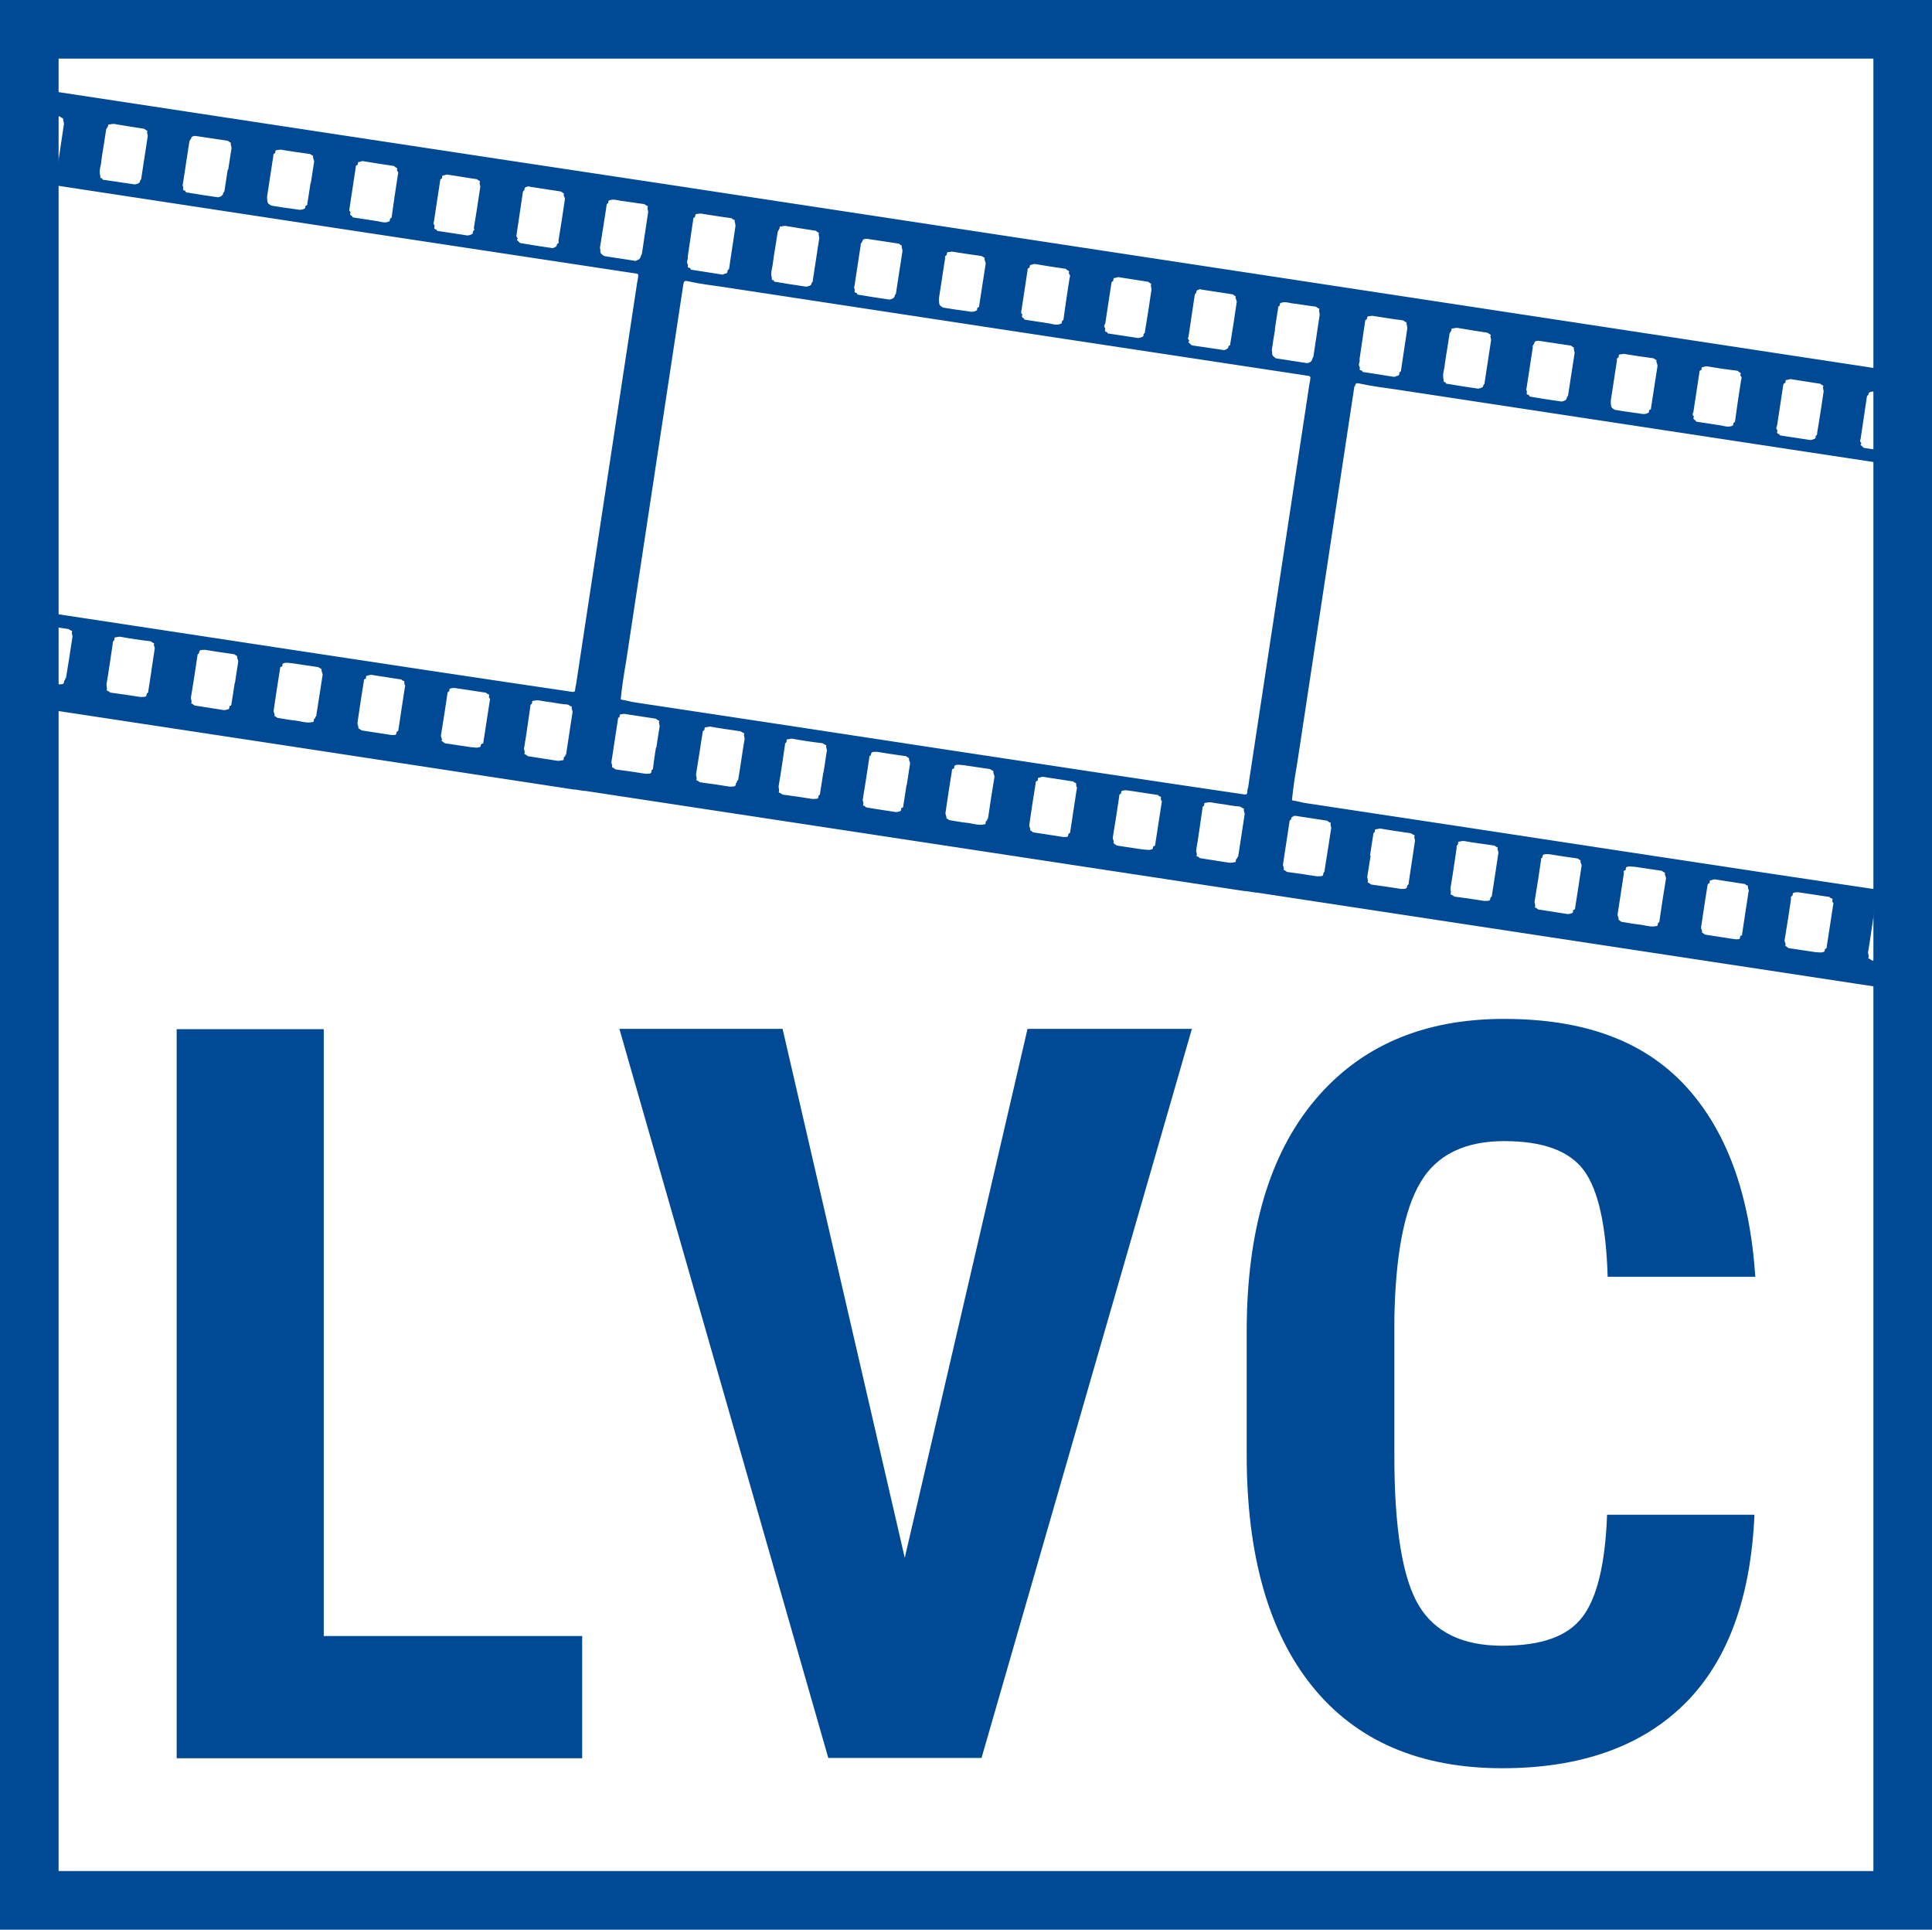
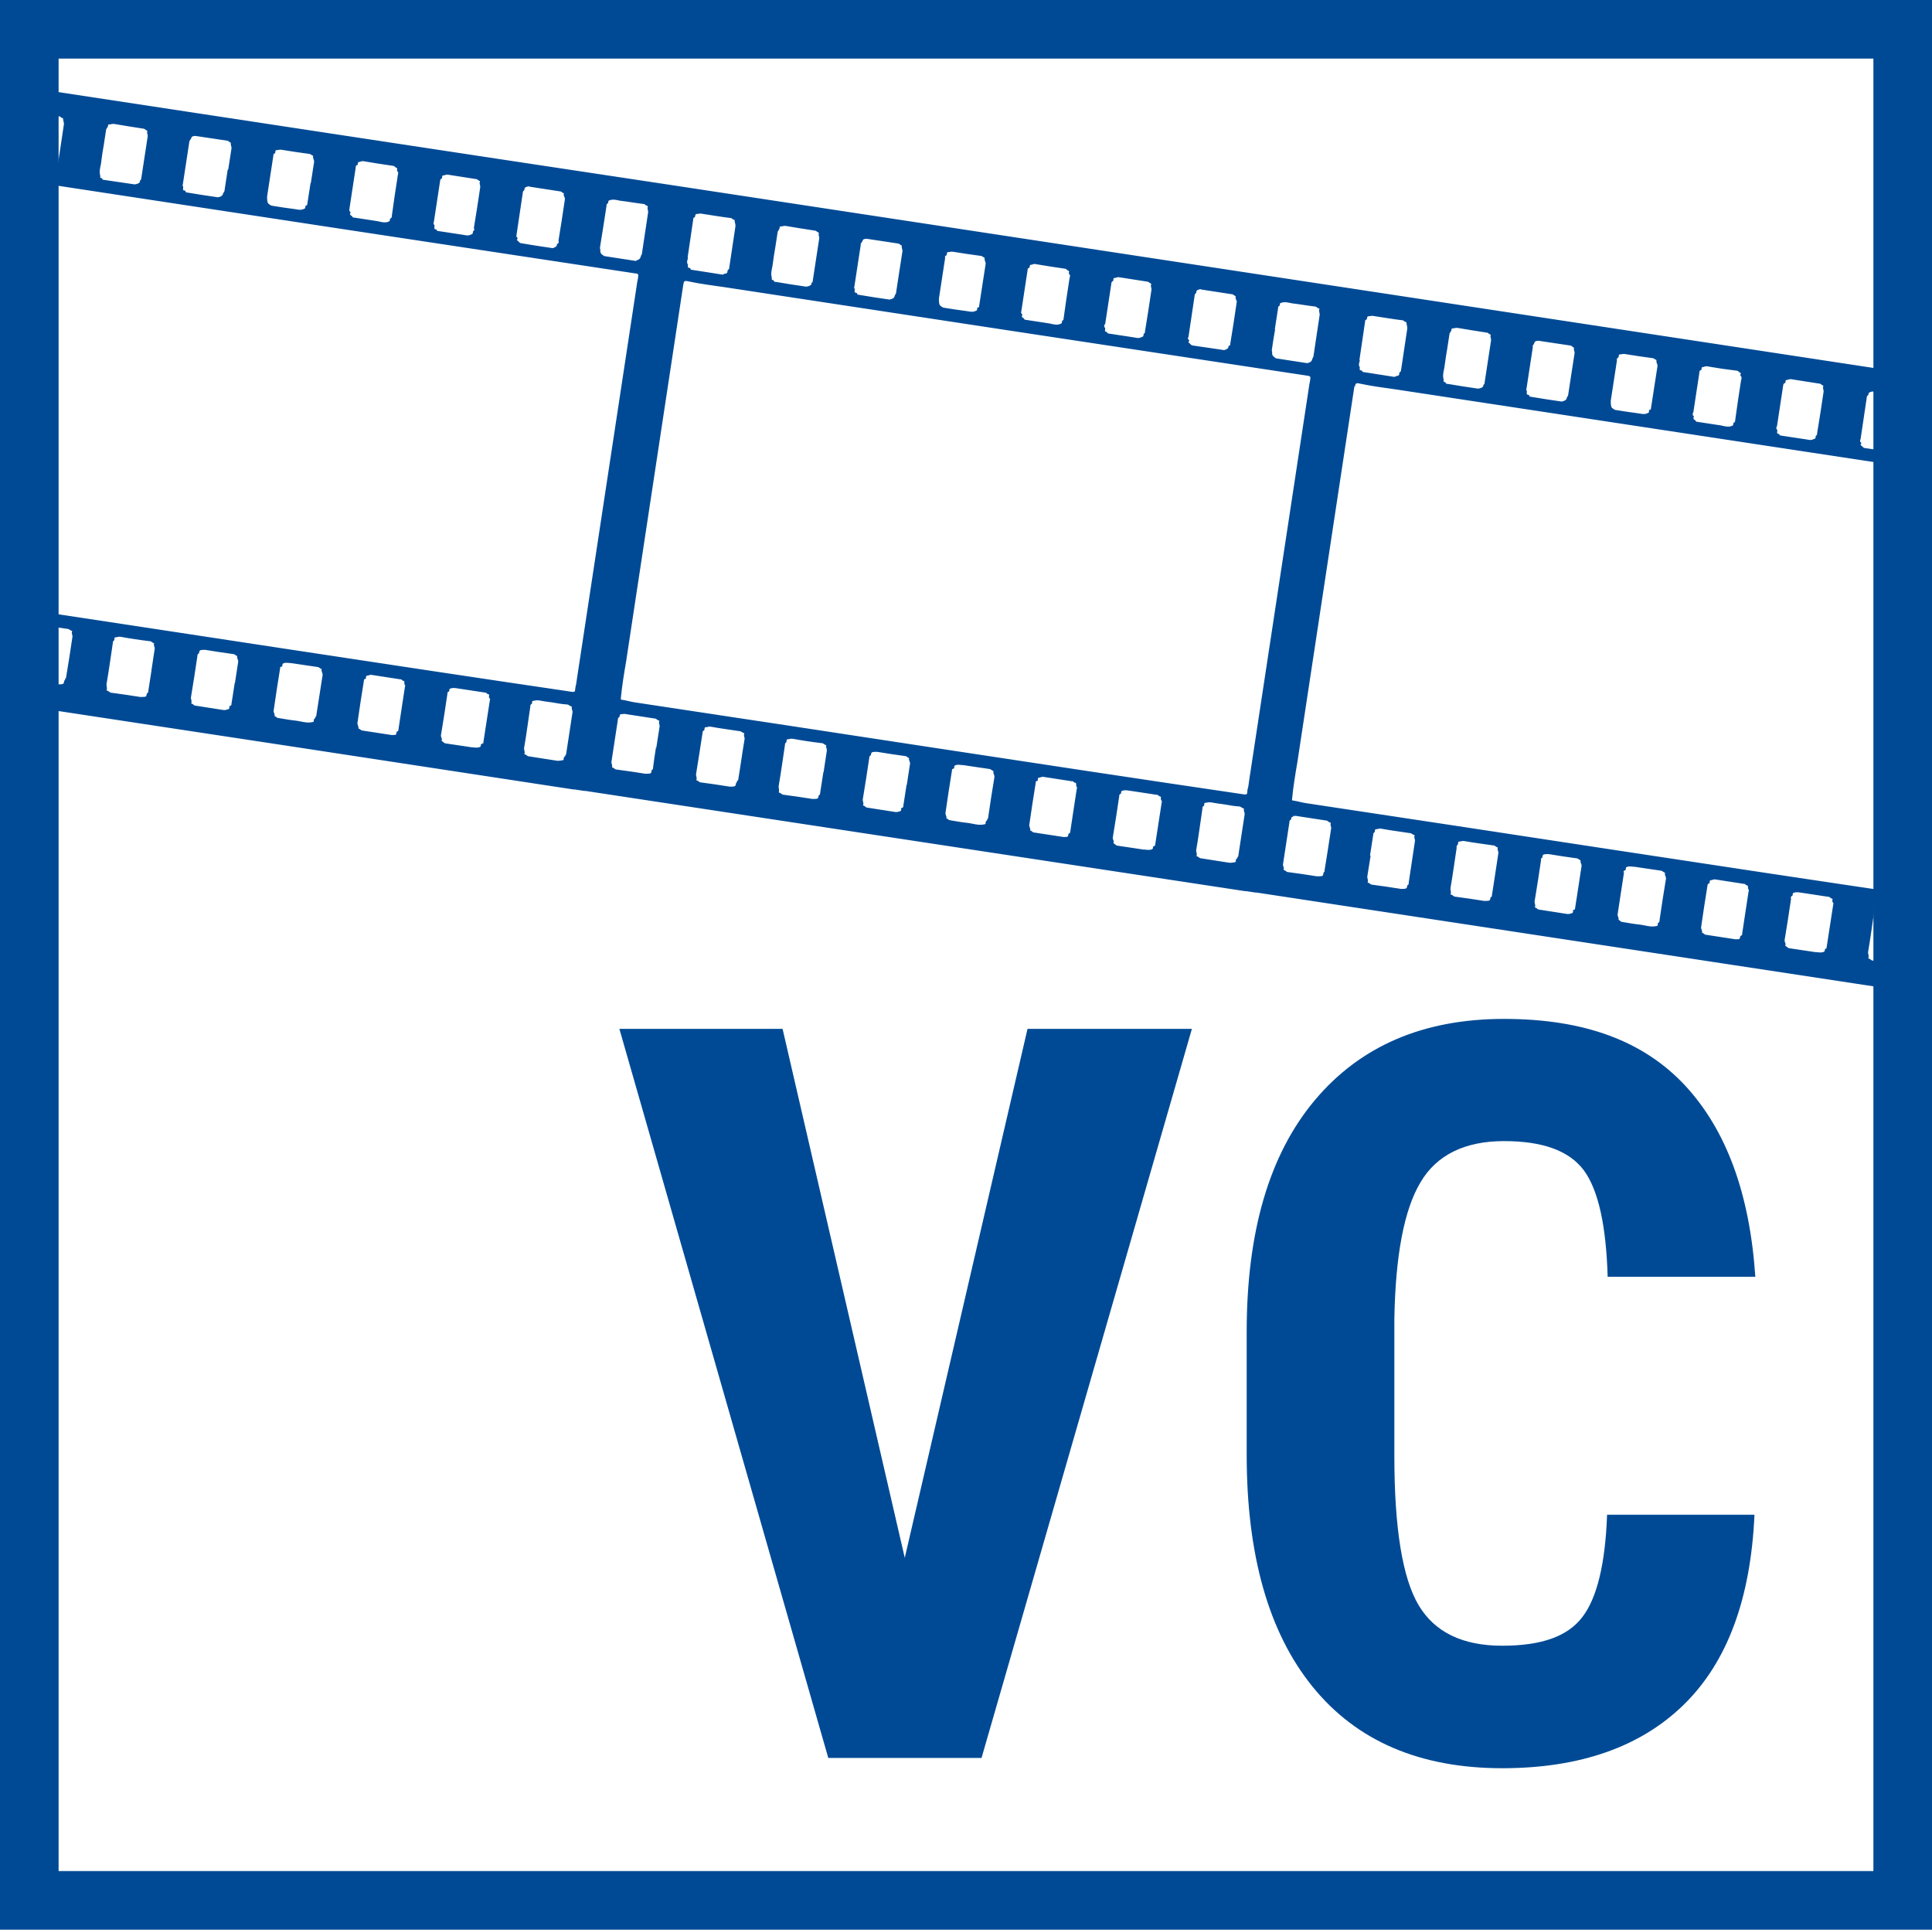
<svg xmlns="http://www.w3.org/2000/svg" id="Laag_1" data-name="Laag 1" viewBox="0 0 65.94 65.85">
  <defs>
    <style>
      .cls-1 {
        fill: #004a95;
        stroke-width: 0px;
      }
    </style>
  </defs>
  <g>
-     <path class="cls-1" d="M11.05,55.83h8.82v4.17H6.03v-24.88h5.02v20.71Z" />
    <path class="cls-1" d="M30.88,53.16l4.19-18.05h5.61l-7.18,24.88h-5.23l-7.13-24.88h5.57l4.17,18.05Z" />
    <path class="cls-1" d="M59.88,51.71c-.13,2.84-.92,4.99-2.39,6.44s-3.54,2.19-6.22,2.19c-2.81,0-4.97-.93-6.47-2.78s-2.25-4.49-2.25-7.92v-4.19c0-3.42.77-6.05,2.32-7.9,1.55-1.85,3.7-2.78,6.46-2.78s4.77.76,6.18,2.27c1.41,1.52,2.21,3.69,2.4,6.53h-5.04c-.05-1.75-.32-2.96-.81-3.63-.5-.67-1.4-1-2.73-1s-2.3.47-2.85,1.41c-.56.94-.85,2.49-.89,4.64v4.7c0,2.47.28,4.17.83,5.09s1.5,1.38,2.85,1.38,2.23-.32,2.73-.97c.5-.64.79-1.81.85-3.5h5.02Z" />
  </g>
  <path class="cls-1" d="M65.94,65.85H0V0h65.94v65.85ZM2,63.85h61.94V2H2v61.85Z" />
  <path class="cls-1" d="M46.24,13.21c.02-.13.04-.15.17-.12.41.09.83.14,1.24.2,6.1.93,12.19,1.85,18.29,2.78v-3.21c-6.64-1.01-13.28-2.02-19.91-3.03-7.76-1.18-15.52-2.36-23.28-3.54C15.17,5.15,7.58,3.99,0,2.84v5.9c.13-.84.25-1.67.38-2.51.02-.13.04-.15.17-.12.41.09.83.14,1.24.2,6.63,1.01,13.26,2.02,19.89,3.02.07,0,.12.02.1.1,0,.06-.02.13-.03.19-.69,4.52-1.37,9.03-2.06,13.55-.01.07-.02.13-.03.2-.02.05-.02.11-.03.16,0,.06-.02.09-.1.08-6.52-.96-13.03-1.97-19.54-2.95v3.3c6.53.99,13.05,1.98,19.58,2.98.01,0,.03,0,.04,0l.33.05s.03,0,.04,0c7.5,1.14,15.01,2.28,22.51,3.42.01,0,.03,0,.04,0l.33.05s.03,0,.04,0c7.63,1.16,15.26,2.32,22.89,3.48.02,0,.05.01.07,0,.02-.13.04-.25.06-.38v-5.97c-.13.84-.26,1.68-.38,2.52,0,.07-.02.13-.03.2-.02.05-.02.11-.03.16,0,.06-.02.09-.1.08-6.93-1.02-13.86-2.1-20.79-3.14-.15-.02-.3-.07-.45-.09-.04,0-.05-.02-.04-.06.04-.42.11-.84.18-1.25.65-4.28,1.3-8.57,1.95-12.85ZM63.5,15c.07-.47.14-.94.21-1.41,0-.04.01-.08.05-.11,0,0,.01,0,.01-.01,0-.07.04-.09.1-.1.02-.02.05-.01.07,0,.35.05.69.11,1.04.16.06,0,.09.06.14.07,0,0,0,0,0,0-.04.07.04.13.03.21-.07.47-.14.95-.22,1.42,0,.03,0,.07-.05.07,0,0-.01,0-.01.01,0,.09-.06.1-.12.13-.03.01-.05.01-.08,0-.34-.05-.68-.1-1.02-.15-.06,0-.09-.07-.14-.1-.01,0-.01-.02,0-.03.04-.04,0-.06-.02-.09-.01-.02,0-.05,0-.07ZM60.65,14.54c.07-.46.14-.92.21-1.38,0-.04.02-.08.06-.09,0,0,0,0,.01,0,.02-.03,0-.09.03-.1.06,0,.11-.04.17-.03.32.05.64.1.96.15.06,0,.09.06.14.07,0,0,.01.01,0,.02-.03.07.02.13.01.19-.07.47-.14.94-.22,1.41,0,.03,0,.07-.04.09,0,0-.02.02-.01.04,0,.06-.03.06-.08.08-.1.05-.18.01-.27,0-.29-.04-.58-.09-.86-.13-.02-.01-.03-.03-.04-.05h0c-.06,0-.08-.04-.06-.1,0-.01,0-.03,0-.04-.05-.03-.03-.08-.02-.12ZM57.79,14.1c.07-.46.14-.92.21-1.38,0-.04,0-.08.06-.09,0,0,.01-.01.01-.02.01-.03,0-.08.03-.08.05,0,.1-.04.16-.03.34.06.68.11,1.02.15.05,0,.06.05.1.06.06.02.02.06.02.09,0,0,0,.02,0,.02.07.05.03.12.02.18-.07.45-.14.91-.2,1.36,0,.03-.01.05-.04.06-.04.03-.01.08-.04.1-.13.07-.26.03-.39,0-.28-.04-.57-.09-.85-.13-.02-.01-.03-.03-.04-.05-.05-.02-.08-.05-.05-.11,0,0,0-.03,0-.03-.06-.03-.03-.08-.03-.13ZM55.18,12.28s0-.06.04-.07c0,0,.01-.01.02-.02.02-.04-.02-.1.08-.1.04,0,.09-.02.13-.01.31.05.63.1.94.14.06,0,.1.05.15.07,0,0,0,0,0,0-.03.07.04.13.03.21-.04.24-.07.47-.11.71h0c-.04.24-.07.48-.11.71,0,.02,0,.06-.03.06-.04,0-.04.04-.04.07s-.02.04-.05.05c-.12.06-.24.01-.35,0-.25-.03-.49-.07-.74-.11-.03,0-.06-.03-.08-.04-.07-.04-.07-.08-.08-.15,0-.05-.01-.1,0-.15.07-.46.14-.92.21-1.37ZM52.3,11.84c.01-.06.07-.11.08-.17,0-.02.09-.05.14-.04.36.05.71.11,1.07.16.05,0,.08.06.13.07,0,0,0,0,0,.01-.02.06.03.12.02.19-.04.24-.07.48-.11.71h0c-.04.24-.07.48-.11.72,0,.03-.04.05-.04.07-.01.08-.06.11-.13.13-.02,0-.04.02-.07.01-.34-.05-.69-.1-1.03-.16-.03,0-.05-.01-.06-.04,0-.02-.02-.03-.04-.03-.04,0-.05-.03-.04-.07,0-.03.01-.06-.01-.08-.02-.02,0-.04,0-.06.07-.48.15-.96.22-1.44ZM49.31,12.45c.02-.17.05-.35.08-.52.03-.17.05-.35.08-.52,0-.07.08-.1.07-.18,0,0,.01-.02.02-.02.06,0,.12-.03.19-.02.16.03.32.05.48.08h0c.17.03.34.05.51.08.06,0,.08.06.14.07,0,0,0,0,0,.01-.03.06.02.12.01.19-.07.48-.15.96-.22,1.44,0,.03,0,.05-.04.07,0,0,0,0,0,0,0,.08-.05.1-.12.12-.03,0-.05.02-.08.01-.34-.05-.68-.1-1.02-.16-.03,0-.06,0-.07-.04,0,0-.01-.02-.02-.02-.07,0-.04-.05-.05-.09-.05-.18.03-.34.04-.51ZM46.4,12.27c.06-.43.13-.86.19-1.29,0-.03,0-.06.04-.07,0,0,.01-.01.02-.02.02-.04-.01-.1.08-.1.04,0,.09-.02.13-.01.34.05.67.11,1.01.15.05,0,.07.07.13.06,0,0,0,0,0,0,0,.08.04.15.03.23-.07.47-.14.93-.21,1.4,0,.03-.01.06-.04.08-.01,0-.03.02-.02.04,0,.07-.04.09-.1.09-.02.02-.05.03-.08.03-.34-.05-.68-.11-1.02-.16-.03,0-.06,0-.07-.04,0-.01-.02-.02-.03-.02-.06,0-.06-.04-.05-.08,0-.01,0-.03,0-.03-.06-.08-.01-.16,0-.23ZM2.23,23.14s0,.08-.04.09c0,0,0,0,0,.01-.01.05,0,.1-.09.11-.05,0-.1.01-.15,0-.32-.05-.64-.1-.96-.14-.06,0-.09-.07-.15-.07,0,0-.01-.01,0-.02.03-.07-.03-.14-.01-.21.04-.23.07-.46.11-.69h0c.04-.24.07-.48.11-.71,0-.03,0-.05.03-.07,0,0,.02-.01.02-.02.01-.03,0-.09.03-.09.07,0,.13-.04.2-.02.32.06.65.1.97.15.06,0,.1.06.16.07,0,0,.01.01,0,.02-.03.07.03.13.01.2-.07.47-.14.93-.22,1.4ZM5.17,22.88c-.04.24-.07.48-.11.71,0,.03,0,.05-.04.07,0,0-.01,0-.01.01-.01.05,0,.11-.09.11-.05,0-.1.01-.16,0-.32-.05-.64-.1-.96-.14-.06,0-.09-.07-.15-.07,0,0-.01-.02-.01-.02.03-.08-.02-.15,0-.23.08-.46.14-.91.21-1.37,0-.03,0-.07.04-.09,0,0,0,0,.01-.02.01-.03,0-.09.03-.09.06,0,.11-.03.18-.02.33.06.66.11,1,.15.06,0,.09.06.15.07,0,0,0,0,0,.01-.03.06.03.12.02.18-.04.24-.07.49-.11.73ZM8.01,23.31h0c-.04.24-.07.48-.11.71,0,.03,0,.06-.05.07-.01,0-.02,0-.02.02,0,.03,0,.08-.03.09-.05.01-.11.04-.17.03-.32-.05-.64-.1-.96-.15-.06,0-.08-.07-.14-.07,0,0-.01-.01,0-.02.03-.07-.03-.14-.01-.21.08-.47.15-.94.22-1.41,0-.02,0-.05.03-.06,0,0,.02-.01.02-.02.02-.05,0-.1.09-.11.05,0,.1-.01.15,0,.31.05.62.1.93.14.06,0,.09.06.14.07,0,0,0,0,0,0-.03.07.04.12.03.19-.04.24-.07.48-.11.72ZM10.77,24.45s0,.06-.04.08c-.02.01-.02.04-.02.06,0,.02,0,.05-.04.05-.2.05-.4-.03-.59-.05-.2-.02-.4-.06-.59-.09-.05,0-.07-.06-.12-.06,0,0,0,0,0,0,.02-.07-.04-.13-.03-.19.07-.48.14-.96.22-1.44,0-.03,0-.06.05-.06.03,0,.03-.05.03-.07,0-.03.02-.04.05-.05.09-.03.17,0,.26,0,.29.04.58.09.88.13.06,0,.09.06.15.07,0,0,0,0,0,0-.03.07.04.13.03.21-.07.47-.15.94-.22,1.41ZM13.6,24.9s0,.05-.04.06c-.02,0-.03.03-.03.05,0,.05-.03.08-.08.07,0,0-.02,0-.03,0-.02.01-.05,0-.07,0-.33-.05-.66-.1-.98-.15-.05,0-.08-.06-.14-.07,0,0,0,0,0,0,.02-.07-.04-.13-.03-.19.07-.48.14-.96.22-1.44,0-.03,0-.05.04-.06.01,0,.03-.01.03-.03,0-.03,0-.08.03-.08.05,0,.1-.04.16-.03.32.05.65.1.97.15.03,0,.06,0,.07.03.01.01.03.02.04.02.03,0,.05.03.04.06,0,.03,0,.06.02.09.02.02.01.04,0,.06-.07.48-.15.96-.22,1.45ZM16.47,25.36s0,.02-.01.02c-.04,0-.05.03-.05.06,0,.04-.02.05-.06.06-.09.03-.18,0-.26,0-.29-.04-.58-.09-.87-.13-.06,0-.09-.06-.14-.08,0,0-.01-.01-.01-.01.04-.07-.03-.12-.02-.19.08-.47.15-.94.22-1.41,0-.03,0-.07.05-.08.03-.03,0-.08.04-.1.13-.05.26,0,.38.01.26.04.52.08.79.12.03,0,.06,0,.08.03.01.01.03.02.05.03.04,0,.04.03.03.05,0,.03-.01.06.02.09.02.02.02.04.01.06-.08.5-.15.99-.23,1.49ZM19.3,25.76s0,.05-.04.07c0,0-.01,0-.01.01-.02.03,0,.09-.03.1-.07.01-.14.03-.21.02-.32-.05-.64-.1-.96-.15-.06,0-.09-.07-.15-.07,0,0-.01-.01,0-.02.03-.07-.03-.13-.01-.21.08-.46.14-.93.21-1.4,0-.04,0-.07.05-.09,0,0,0,0,0,0,.02-.03,0-.09.03-.1.07-.01.13-.03.21-.02.15.03.3.05.46.07.17.03.33.06.5.07.06,0,.1.06.16.07,0,0,.01.01.01.01-.03.07.03.12.02.19-.07.48-.15.96-.22,1.44ZM43.51,11.24c.04-.24.07-.47.11-.71,0-.03,0-.07.04-.09.02,0,.02-.04.02-.05,0-.04.02-.05.06-.06.12-.04.24,0,.35.02.26.03.53.08.79.11.06,0,.09.07.15.07,0,0,.01.01,0,.02-.03.07.02.13.01.2-.07.47-.14.93-.21,1.4,0,.04-.04.07-.04.1-.02.08-.06.11-.13.13-.02,0-.04.02-.06.01-.35-.05-.7-.11-1.04-.16-.02,0-.04-.02-.05-.03-.06-.04-.1-.08-.09-.17,0-.03-.02-.07-.01-.1.03-.23.07-.46.11-.69ZM40.56,11.52c.07-.47.14-.94.21-1.41,0-.04.01-.08.05-.11,0,0,.01,0,.01-.02,0-.07.04-.09.1-.1.02-.02.05-.01.07,0,.35.05.69.11,1.04.16.06,0,.09.06.14.07,0,0,0,0,0,0-.04.07.04.13.03.2-.07.47-.14.95-.22,1.42,0,.03,0,.07-.05.07,0,0-.01,0-.01.01,0,.09-.06.1-.12.13-.03.01-.05.01-.08,0-.34-.05-.68-.1-1.02-.15-.06,0-.09-.07-.14-.1-.01,0-.01-.02,0-.03.04-.04,0-.06-.02-.09-.01-.02,0-.05,0-.07ZM37.72,11.06c.07-.46.14-.92.21-1.38,0-.04.02-.08.06-.09,0,0,0,0,0,0,.02-.03,0-.09.03-.1.06,0,.11-.04.17-.03.32.05.64.1.96.15.06,0,.09.06.14.07,0,0,.01.01,0,.02-.03.07.02.13.01.19-.07.47-.14.94-.22,1.41,0,.03,0,.07-.04.09,0,0-.02.02-.01.04,0,.06-.03.06-.08.08-.1.05-.18.01-.27,0-.29-.04-.57-.09-.86-.13-.02-.01-.03-.03-.04-.05h0c-.06,0-.08-.04-.06-.1,0-.01,0-.03,0-.04-.05-.03-.03-.08-.02-.12ZM34.86,10.61c.07-.46.14-.92.21-1.38,0-.04,0-.08.06-.09,0,0,.01-.01.01-.02.01-.03,0-.08.03-.08.05,0,.1-.04.16-.03.34.06.68.11,1.02.16.05,0,.06.05.1.06.06.02.03.06.03.09,0,0,0,.02,0,.02.07.05.03.12.02.18-.07.45-.14.91-.2,1.36,0,.03-.01.05-.04.06-.03.03,0,.08-.04.1-.13.07-.26.03-.39,0-.28-.04-.56-.09-.85-.13-.02-.01-.03-.03-.04-.05-.05-.02-.08-.05-.05-.11,0,0,0-.03,0-.03-.06-.03-.03-.08-.03-.13ZM32.25,8.79s0-.06.04-.07c0,0,.01-.01.02-.02.02-.04-.02-.1.08-.1.04,0,.08-.02.13-.01.31.05.63.1.94.14.06,0,.1.05.15.07,0,0,0,0,0,0-.03.07.04.13.03.21-.04.24-.07.47-.11.71h0c-.04.24-.07.48-.11.71,0,.02,0,.06-.03.06-.04,0-.04.04-.04.07s-.02.04-.05.05c-.12.06-.24.01-.35,0-.25-.03-.49-.07-.74-.11-.03,0-.06-.03-.08-.04-.07-.04-.07-.08-.08-.15,0-.05-.01-.1,0-.15.07-.46.14-.92.21-1.37ZM29.37,8.36c0-.06.07-.11.08-.17,0-.02.09-.05.14-.04.36.05.71.11,1.06.16.05,0,.08.06.13.07,0,0,0,0,0,.01-.02.06.03.12.02.19-.04.24-.07.48-.11.71h0c-.04.24-.07.48-.11.72,0,.03-.04.05-.04.07-.01.08-.06.11-.13.13-.02,0-.04.02-.07.01-.34-.05-.69-.1-1.03-.16-.03,0-.05-.01-.06-.04,0-.02-.02-.03-.04-.03-.04,0-.05-.03-.04-.07,0-.03.01-.06-.01-.08-.02-.02,0-.04,0-.06.07-.48.15-.96.22-1.44ZM26.38,8.97c.02-.17.05-.35.08-.52s.05-.35.08-.52c0-.06.08-.1.07-.18,0,0,.01-.02.02-.02.06,0,.12-.03.19-.02.16.03.32.05.48.08h0c.17.03.34.05.51.08.06,0,.08.06.14.07,0,0,0,0,0,.01-.03.06.02.12.01.19-.07.48-.15.96-.22,1.44,0,.03,0,.05-.04.07,0,0,0,0,0,0,0,.08-.05.1-.12.12-.03,0-.05.02-.08.01-.34-.05-.68-.1-1.02-.16-.03,0-.06,0-.07-.04,0,0-.01-.02-.02-.02-.07,0-.04-.05-.05-.09-.05-.18.03-.34.04-.51ZM23.47,8.78c.06-.43.13-.86.19-1.29,0-.03,0-.06.04-.07,0,0,.01-.01.02-.02.02-.04-.01-.1.08-.1.04,0,.09-.02.13-.01.34.05.67.11,1.01.15.05,0,.07.07.13.06,0,0,0,0,0,0,0,.08.04.15.03.23-.07.47-.14.93-.21,1.4,0,.03-.01.06-.04.08-.01,0-.02.02-.02.04,0,.07-.04.09-.1.09-.03.02-.05.03-.08.03-.34-.05-.68-.11-1.02-.16-.03,0-.06,0-.07-.05,0-.01-.02-.02-.03-.02-.06,0-.06-.04-.05-.08,0-.01,0-.03,0-.03-.06-.08-.01-.16,0-.23ZM1.96,5.64s-.01.06-.04.08c-.01,0-.03.02-.02.04,0,.07-.04.09-.1.09-.02.02-.05.03-.08.03-.34-.05-.68-.11-1.02-.16-.03,0-.06,0-.07-.05,0-.01-.02-.02-.03-.02-.06,0-.06-.04-.05-.08,0-.01,0-.03,0-.03-.06-.08-.01-.16,0-.23.06-.43.13-.86.19-1.29,0-.03,0-.06.04-.07,0,0,.01-.01.02-.02.02-.04-.01-.1.08-.1.04,0,.09-.02.13-.01.34.05.67.11,1.01.15.05,0,.07.07.13.06,0,0,0,0,0,0,0,.08.04.15.03.22-.07.47-.14.93-.21,1.4ZM4.82,6.09s0,.05-.04.07c0,0,0,0,0,0,0,.08-.05.1-.12.12-.03,0-.05.02-.08.01-.34-.05-.68-.1-1.02-.15-.03,0-.06,0-.07-.04,0,0-.01-.02-.02-.02-.07,0-.04-.05-.05-.09-.05-.18.03-.34.04-.51.02-.17.05-.35.08-.52.03-.17.05-.35.08-.52,0-.06.08-.1.07-.18,0,0,.01-.02.02-.01.06,0,.12-.03.19-.02.16.03.32.05.48.08h0c.17.03.34.05.51.08.06,0,.08.06.14.07,0,0,0,0,0,.01-.03.06.02.12.01.19-.07.48-.15.96-.22,1.44ZM7.77,5.8c-.04.24-.07.48-.11.72,0,.03-.04.05-.04.07-.02.08-.06.11-.13.13-.02,0-.04.02-.07.01-.34-.05-.69-.1-1.03-.16-.03,0-.05-.01-.06-.04,0-.02-.02-.03-.04-.03-.04,0-.05-.03-.04-.07,0-.03.01-.06-.01-.08-.02-.02,0-.04,0-.06.07-.48.15-.96.22-1.44,0-.06.07-.11.08-.17,0-.02.09-.05.14-.04.36.05.71.11,1.07.16.05,0,.08.06.13.07,0,0,0,0,0,.01-.02.06.03.12.02.19-.04.24-.07.48-.11.71h0ZM10.6,6.24c-.04.24-.07.48-.11.71,0,.02,0,.06-.03.06-.04,0-.04.04-.04.07,0,.03-.02.04-.05.05-.12.06-.24.01-.35,0-.25-.03-.49-.07-.74-.11-.03,0-.06-.03-.08-.04-.07-.04-.07-.08-.08-.15,0-.05-.01-.1,0-.15.07-.46.14-.92.21-1.37,0-.03,0-.06.04-.07,0,0,.01-.01.02-.02.02-.04-.02-.1.08-.1.04,0,.09-.02.13-.01.31.05.63.1.94.14.06,0,.1.05.15.07,0,0,0,0,0,0-.03.07.04.13.03.21-.04.24-.07.47-.11.71ZM13.57,6.03c-.07.45-.14.91-.2,1.36,0,.03-.01.05-.04.06-.04.03-.01.08-.04.1-.13.07-.26.03-.39,0-.28-.04-.56-.09-.85-.13-.02-.01-.03-.03-.04-.05-.05-.02-.08-.05-.05-.11,0,0,0-.03,0-.03-.06-.03-.03-.08-.03-.13.07-.46.14-.92.21-1.38,0-.04,0-.08.06-.09,0,0,.01-.01.01-.02.01-.03,0-.08.03-.08.05,0,.1-.04.16-.03.34.06.68.11,1.02.16.05,0,.06.05.1.06.06.02.03.06.03.09,0,0,0,.02,0,.02.07.05.03.12.02.18ZM16.19,7.8s0,.07-.04.09c0,0-.02.02-.01.04,0,.06-.03.06-.08.08-.1.05-.18.01-.27,0-.29-.04-.57-.09-.86-.13-.02-.01-.03-.03-.04-.05h0c-.06,0-.08-.04-.06-.1,0-.02,0-.04,0-.05-.05-.03-.03-.08-.02-.12.07-.46.14-.92.21-1.38,0-.04.02-.08.06-.09,0,0,0,0,0,0,.02-.03,0-.09.03-.1.06,0,.11-.04.17-.03.32.05.64.1.96.15.06,0,.09.06.14.07,0,0,.01.01,0,.02-.03.07.02.13.01.19-.07.47-.14.94-.22,1.41ZM19.07,8.25s0,.07-.05.07c0,0-.01,0-.01.01,0,.09-.06.1-.12.13-.03.01-.05.01-.08,0-.34-.05-.68-.1-1.02-.16-.06,0-.09-.07-.14-.1-.01,0-.01-.02,0-.03.04-.04,0-.06-.02-.09-.01-.02,0-.05,0-.07.07-.47.14-.94.21-1.41,0-.04.01-.08.05-.11,0,0,.01,0,.01-.02,0-.07.04-.09.1-.1.02-.02.05-.01.07,0,.35.05.69.11,1.04.16.06,0,.09.06.14.07,0,0,0,0,0,0-.04.07.04.13.03.2-.07.47-.14.95-.22,1.42ZM21.73,8.89s-.04.02-.06.01l-1.04-.16s-.04-.02-.05-.03c-.06-.04-.1-.08-.09-.17,0-.03-.02-.07-.01-.11.04-.23.07-.46.11-.69.04-.24.07-.47.11-.71,0-.03,0-.07.04-.09.02,0,.02-.04.02-.05,0-.04.02-.05.06-.06.12-.04.24,0,.35.02.26.03.53.08.79.11.06,0,.09.07.15.07,0,0,.01.01,0,.02-.03.07.02.13.01.2-.07.47-.14.93-.21,1.4,0,.04-.04.07-.04.1-.02.08-.06.11-.13.13ZM22.39,25.5c-.04.23-.07.46-.1.69,0,.04,0,.07-.05.09,0,0,0,0,0,.01-.01.05,0,.11-.09.11-.05,0-.1.01-.15,0-.32-.05-.64-.1-.96-.14-.06,0-.09-.07-.15-.07,0,0,0,0,0-.01.02-.07-.03-.12-.02-.19.07-.48.15-.96.22-1.44,0-.03,0-.06.04-.07,0,0,0,0,.01-.01.02-.04-.01-.1.08-.1.05,0,.1-.02.15,0,.33.05.65.1.98.15.06,0,.09.07.15.07,0,0,.01.01,0,.02-.03.07.03.13.01.2-.04.23-.07.47-.11.71ZM25.16,26.63s0,.08-.04.09c0,0,0,0,0,.01-.01.05,0,.1-.09.11-.05,0-.1.01-.15,0-.32-.05-.64-.1-.96-.14-.06,0-.09-.07-.15-.07,0,0-.01-.01,0-.02.03-.07-.03-.14-.01-.21.04-.23.07-.46.11-.69.04-.24.07-.48.11-.71,0-.03,0-.05.04-.07,0,0,.01-.01.02-.02.01-.03,0-.09.03-.09.07,0,.13-.04.2-.02.32.06.65.1.97.15.06,0,.1.06.16.07,0,0,.01.01,0,.02-.03.07.03.13.01.2-.08.47-.14.93-.22,1.4ZM28.1,26.36c-.04.24-.07.48-.11.71,0,.03,0,.05-.04.07,0,0-.01,0-.01.01-.01.05,0,.11-.09.11-.05,0-.1.01-.15,0-.32-.05-.64-.1-.96-.14-.06,0-.09-.07-.15-.07,0,0-.01-.02-.01-.02.03-.08-.02-.15,0-.23.08-.46.14-.91.21-1.37,0-.03,0-.07.04-.09,0,0,0,0,.01-.02.01-.03,0-.09.03-.09.06,0,.11-.03.18-.02.33.06.66.11,1,.15.06,0,.09.06.15.07,0,0,0,0,0,.01-.02.06.03.12.02.18-.04.24-.07.49-.11.73ZM30.94,26.79c-.04.24-.07.48-.11.71,0,.03,0,.06-.05.07-.01,0-.02,0-.02.02,0,.03,0,.08-.03.09-.05.01-.1.04-.17.03-.32-.05-.64-.1-.96-.15-.06,0-.08-.07-.14-.07,0,0-.01-.01,0-.02.03-.07-.03-.14-.01-.21.08-.47.15-.94.22-1.41,0-.02,0-.05.03-.06,0,0,.02-.01.02-.02.02-.05,0-.1.09-.11.05,0,.1-.01.15,0,.31.05.62.1.93.14.06,0,.09.06.14.07,0,0,0,0,0,0-.03.07.04.12.03.19-.04.24-.07.48-.11.72ZM33.7,27.94s0,.06-.04.08c-.02.01-.02.04-.02.06,0,.02,0,.05-.04.05-.2.05-.4-.03-.59-.05-.2-.02-.4-.06-.59-.09-.05,0-.07-.06-.12-.06,0,0,0,0,0,0,.02-.07-.04-.13-.03-.19.07-.48.14-.96.22-1.44,0-.03,0-.06.05-.07.03,0,.03-.04.03-.07,0-.03.02-.04.05-.05.09-.03.17,0,.26,0,.29.04.58.09.88.13.06,0,.09.06.15.07,0,0,0,0,0,0-.03.08.04.13.03.21-.08.47-.15.94-.22,1.42ZM36.53,28.38s0,.05-.04.06c-.02,0-.03.03-.03.05,0,.05-.03.08-.08.07,0,0-.02,0-.03,0-.02.01-.05,0-.07,0-.33-.05-.66-.1-.98-.15-.06,0-.08-.06-.14-.07,0,0,0,0,0,0,.02-.07-.04-.13-.03-.19.07-.48.14-.96.22-1.44,0-.03,0-.05.04-.06.02,0,.03-.01.03-.03,0-.03,0-.08.03-.08.05,0,.1-.04.16-.03.32.05.65.1.97.15.03,0,.06,0,.07.03.01.01.03.02.04.02.03,0,.05.03.04.06,0,.03,0,.06.02.09.02.02.01.04,0,.06-.07.48-.15.96-.22,1.45ZM39.41,28.85s0,.02-.01.02c-.04,0-.05.03-.05.06,0,.04-.02.05-.06.06-.09.03-.18,0-.27,0-.29-.04-.58-.09-.87-.13-.06,0-.09-.06-.14-.08,0,0-.01-.01-.01-.01.04-.07-.03-.12-.02-.19.08-.47.15-.94.22-1.41,0-.03,0-.07.05-.08.03-.03,0-.08.04-.1.13-.05.26,0,.38.01.26.04.52.08.79.12.03,0,.06,0,.08.03.01.01.03.02.05.03.04,0,.04.03.03.05,0,.03,0,.06.02.09.02.02.02.04.01.06-.08.5-.15.99-.23,1.49ZM42.24,29.24s0,.05-.04.07c0,0-.01,0-.01.01-.02.03,0,.09-.03.1-.07.01-.14.03-.21.02-.32-.05-.64-.1-.96-.15-.06,0-.09-.07-.15-.07,0,0-.01-.01,0-.02.03-.07-.03-.13-.01-.21.08-.46.14-.93.21-1.4,0-.04,0-.07.05-.09,0,0,0,0,0,0,.02-.03,0-.09.03-.1.07-.01.13-.03.21-.02.15.03.31.05.46.07.17.03.33.06.5.07.06,0,.1.06.16.07,0,0,.01.01.01.01-.03.07.03.12.02.19-.07.48-.15.96-.22,1.44ZM63.95,31.09s0-.07.05-.09c0,0,0,0,0,0,.02-.03,0-.09.03-.1.07-.01.13-.03.21-.02.15.03.31.05.46.07.17.03.33.06.5.07.06,0,.1.06.16.07,0,0,.01.01.01.01-.03.07.03.12.02.19-.07.48-.15.96-.22,1.44,0,.03,0,.05-.04.07,0,0-.01,0-.01.01-.02.03,0,.09-.03.1-.07.01-.14.03-.21.02-.32-.05-.64-.1-.96-.15-.06,0-.09-.07-.15-.07,0,0-.01-.01,0-.02.03-.07-.02-.13-.01-.21.08-.46.14-.93.21-1.4ZM61.12,30.65s0-.07.05-.08c.03-.03,0-.08.04-.1.13-.05.26,0,.38.01.26.04.52.08.79.12.03,0,.06,0,.08.03.01.01.03.02.05.03.04,0,.04.03.03.05,0,.03-.01.06.02.09.02.02.02.04.01.06-.08.5-.15.99-.23,1.49,0,0,0,.02-.01.02-.04,0-.05.03-.05.06,0,.04-.02.05-.06.06-.09.03-.18,0-.27,0-.29-.04-.58-.09-.87-.13-.06,0-.09-.06-.14-.08,0,0-.01-.01-.01-.01.04-.07-.03-.12-.02-.19.08-.47.15-.94.22-1.41ZM58.28,30.21s0-.05.04-.06c.01,0,.03-.01.03-.03,0-.03,0-.08.03-.08.05,0,.1-.04.16-.03.32.05.65.1.97.15.03,0,.05,0,.07.03.01.01.03.02.04.02.03,0,.04.03.04.06,0,.03,0,.06.02.09.02.02.01.04,0,.06-.07.48-.15.96-.22,1.45,0,.03,0,.05-.04.06-.02,0-.03.03-.03.05,0,.05-.03.08-.08.07,0,0-.02,0-.03,0-.02.01-.05,0-.07,0-.33-.05-.66-.1-.98-.15-.06,0-.08-.06-.14-.07,0,0,0,0,0,0,.02-.07-.04-.13-.03-.19.07-.48.14-.96.22-1.44ZM55.41,29.77s0-.06.05-.07c.03,0,.03-.04.03-.07,0-.03.02-.04.05-.05.09-.03.17,0,.26,0,.29.04.58.09.88.13.06,0,.09.06.15.07,0,0,0,0,0,0-.03.08.04.13.03.21-.08.47-.15.94-.22,1.42,0,.03,0,.06-.04.08-.02.01-.02.04-.02.06,0,.02,0,.05-.04.05-.2.05-.4-.03-.59-.05-.2-.02-.4-.06-.59-.09-.05,0-.07-.06-.12-.07,0,0,0,0,0,0,.02-.07-.04-.13-.03-.19.07-.48.15-.96.22-1.44ZM52.59,29.34s0-.05.03-.06c0,0,.02-.01.02-.02.01-.05,0-.1.09-.11.05,0,.1-.01.15,0,.31.05.62.1.93.14.06,0,.09.06.14.07,0,0,0,0,0,0-.03.07.04.13.03.19-.04.24-.07.48-.11.72h0c-.04.24-.07.48-.11.71,0,.03,0,.06-.05.07-.01,0-.02,0-.02.02,0,.03,0,.08-.03.09-.05.01-.11.04-.17.03-.32-.05-.64-.1-.96-.15-.06,0-.08-.07-.14-.07,0,0-.01-.01,0-.02.03-.07-.03-.14-.01-.21.08-.47.15-.94.22-1.41ZM49.71,28.92s0-.07.04-.09c0,0,0,0,.01-.02.01-.03,0-.09.03-.09.06,0,.11-.03.18-.02.33.06.66.1,1,.15.06,0,.09.06.15.07,0,0,0,0,0,.01-.03.06.03.12.02.18-.04.24-.07.49-.11.73-.04.24-.07.48-.11.71,0,.03,0,.05-.04.07,0,0-.01,0-.01.01-.01.05,0,.11-.09.11-.05,0-.1.01-.15,0-.32-.05-.64-.1-.96-.14-.06,0-.09-.07-.15-.07,0,0-.01-.02-.01-.02.03-.08-.02-.15,0-.23.08-.46.14-.91.21-1.37ZM46.76,29.19c.04-.24.07-.48.11-.71,0-.03,0-.05.03-.07,0,0,.02-.01.02-.02.01-.03,0-.09.03-.09.07,0,.13-.04.2-.02.32.06.65.1.97.15.06,0,.1.06.16.07,0,0,.01.01,0,.02-.03.07.03.13.01.2-.07.47-.14.93-.21,1.4,0,.04,0,.08-.05.09,0,0,0,0,0,.01-.01.05,0,.1-.09.11-.05,0-.1.01-.15,0-.32-.05-.64-.1-.96-.14-.06,0-.09-.07-.15-.07,0,0,0-.01,0-.02.03-.07-.03-.14-.01-.21.04-.23.07-.46.11-.69h0ZM44.13,27.85s.1-.02.15,0c.33.05.65.1.98.15.06,0,.09.07.15.07,0,0,.01.01.01.02-.03.07.03.13.01.2-.04.23-.07.47-.11.71-.04.23-.07.46-.11.69,0,.04,0,.07-.04.09,0,0,0,0,0,.01-.01.05,0,.11-.09.11-.05,0-.1.01-.16,0-.32-.05-.64-.1-.96-.14-.06,0-.09-.07-.15-.07,0,0,0,0,0-.01.03-.07-.03-.12-.02-.19.07-.48.15-.96.22-1.44,0-.03,0-.06.04-.07,0,0,0,0,.01-.01.02-.04,0-.1.08-.1ZM42.63,26.67c-.01.07-.02.13-.03.2-.02.05-.03.11-.03.16,0,.06-.02.09-.1.08-6.93-1.02-13.86-2.1-20.79-3.14-.15-.02-.3-.07-.45-.09-.04,0-.05-.02-.04-.06.04-.42.11-.84.18-1.25.65-4.28,1.3-8.57,1.95-12.85.02-.13.04-.15.17-.12.41.09.83.14,1.24.2,6.63,1.01,13.26,2.02,19.89,3.02.07.01.12.02.1.1,0,.06-.02.13-.03.19-.69,4.52-1.37,9.03-2.06,13.55Z" />
</svg>